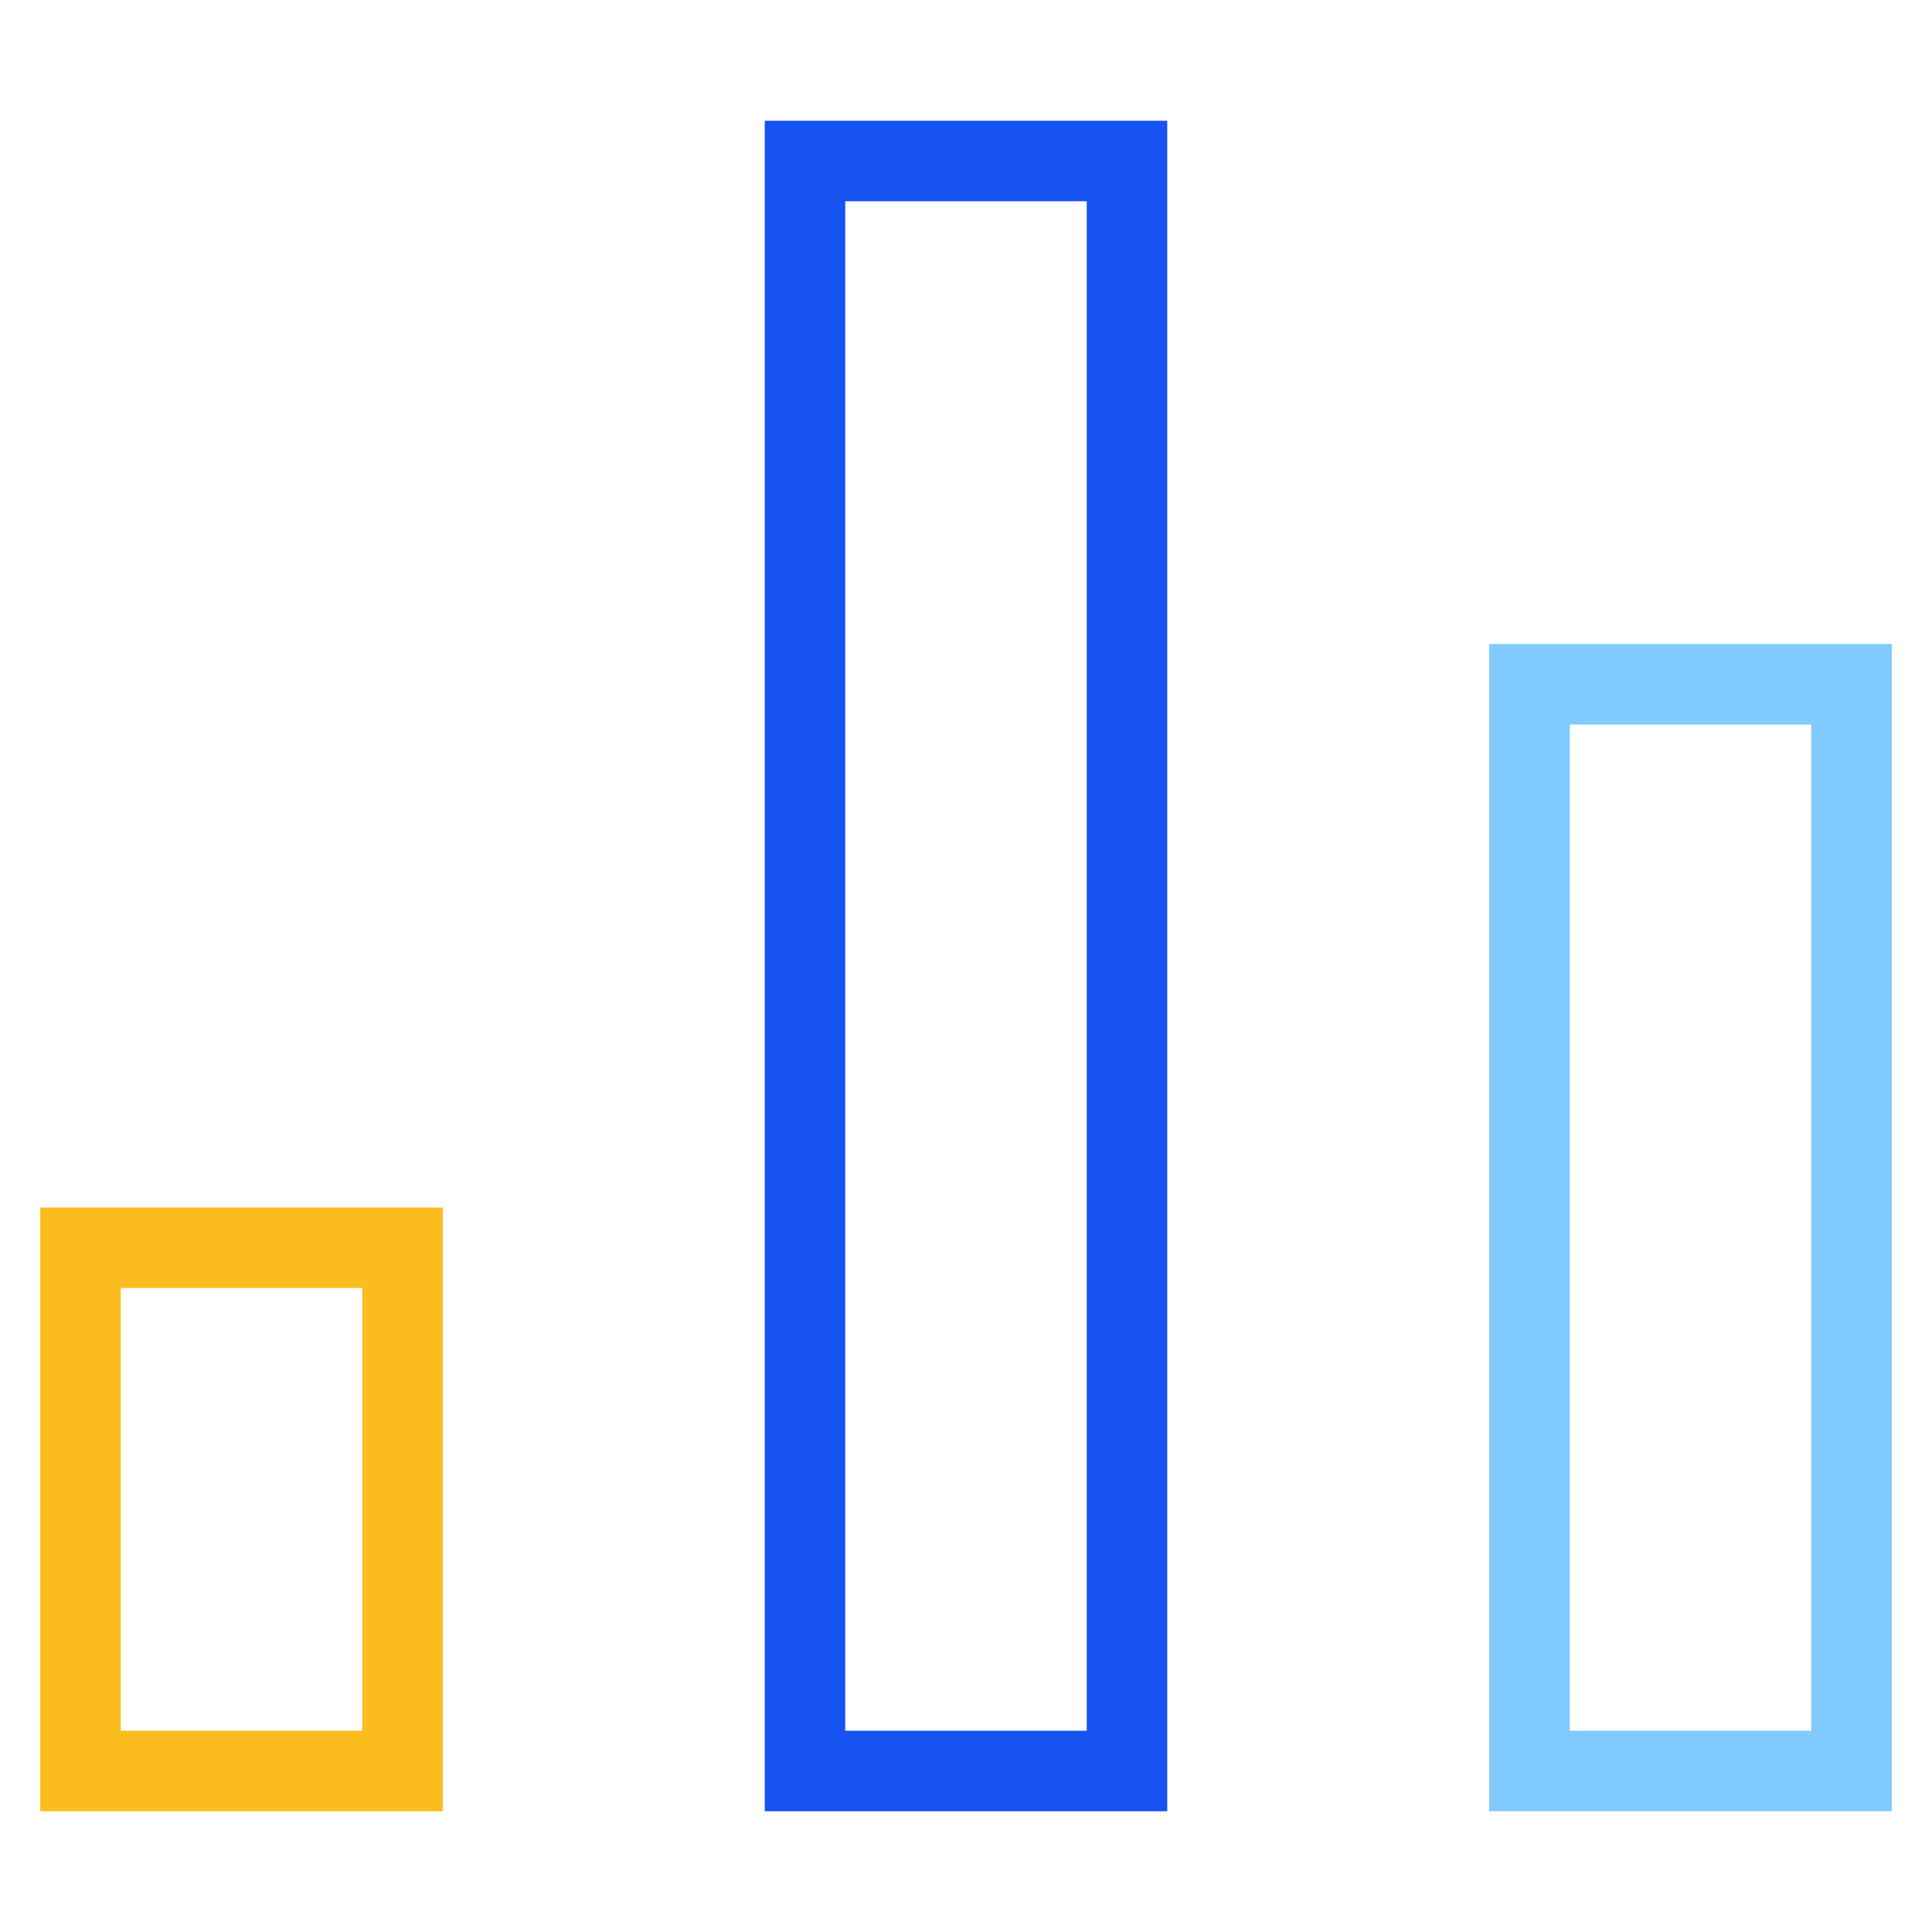
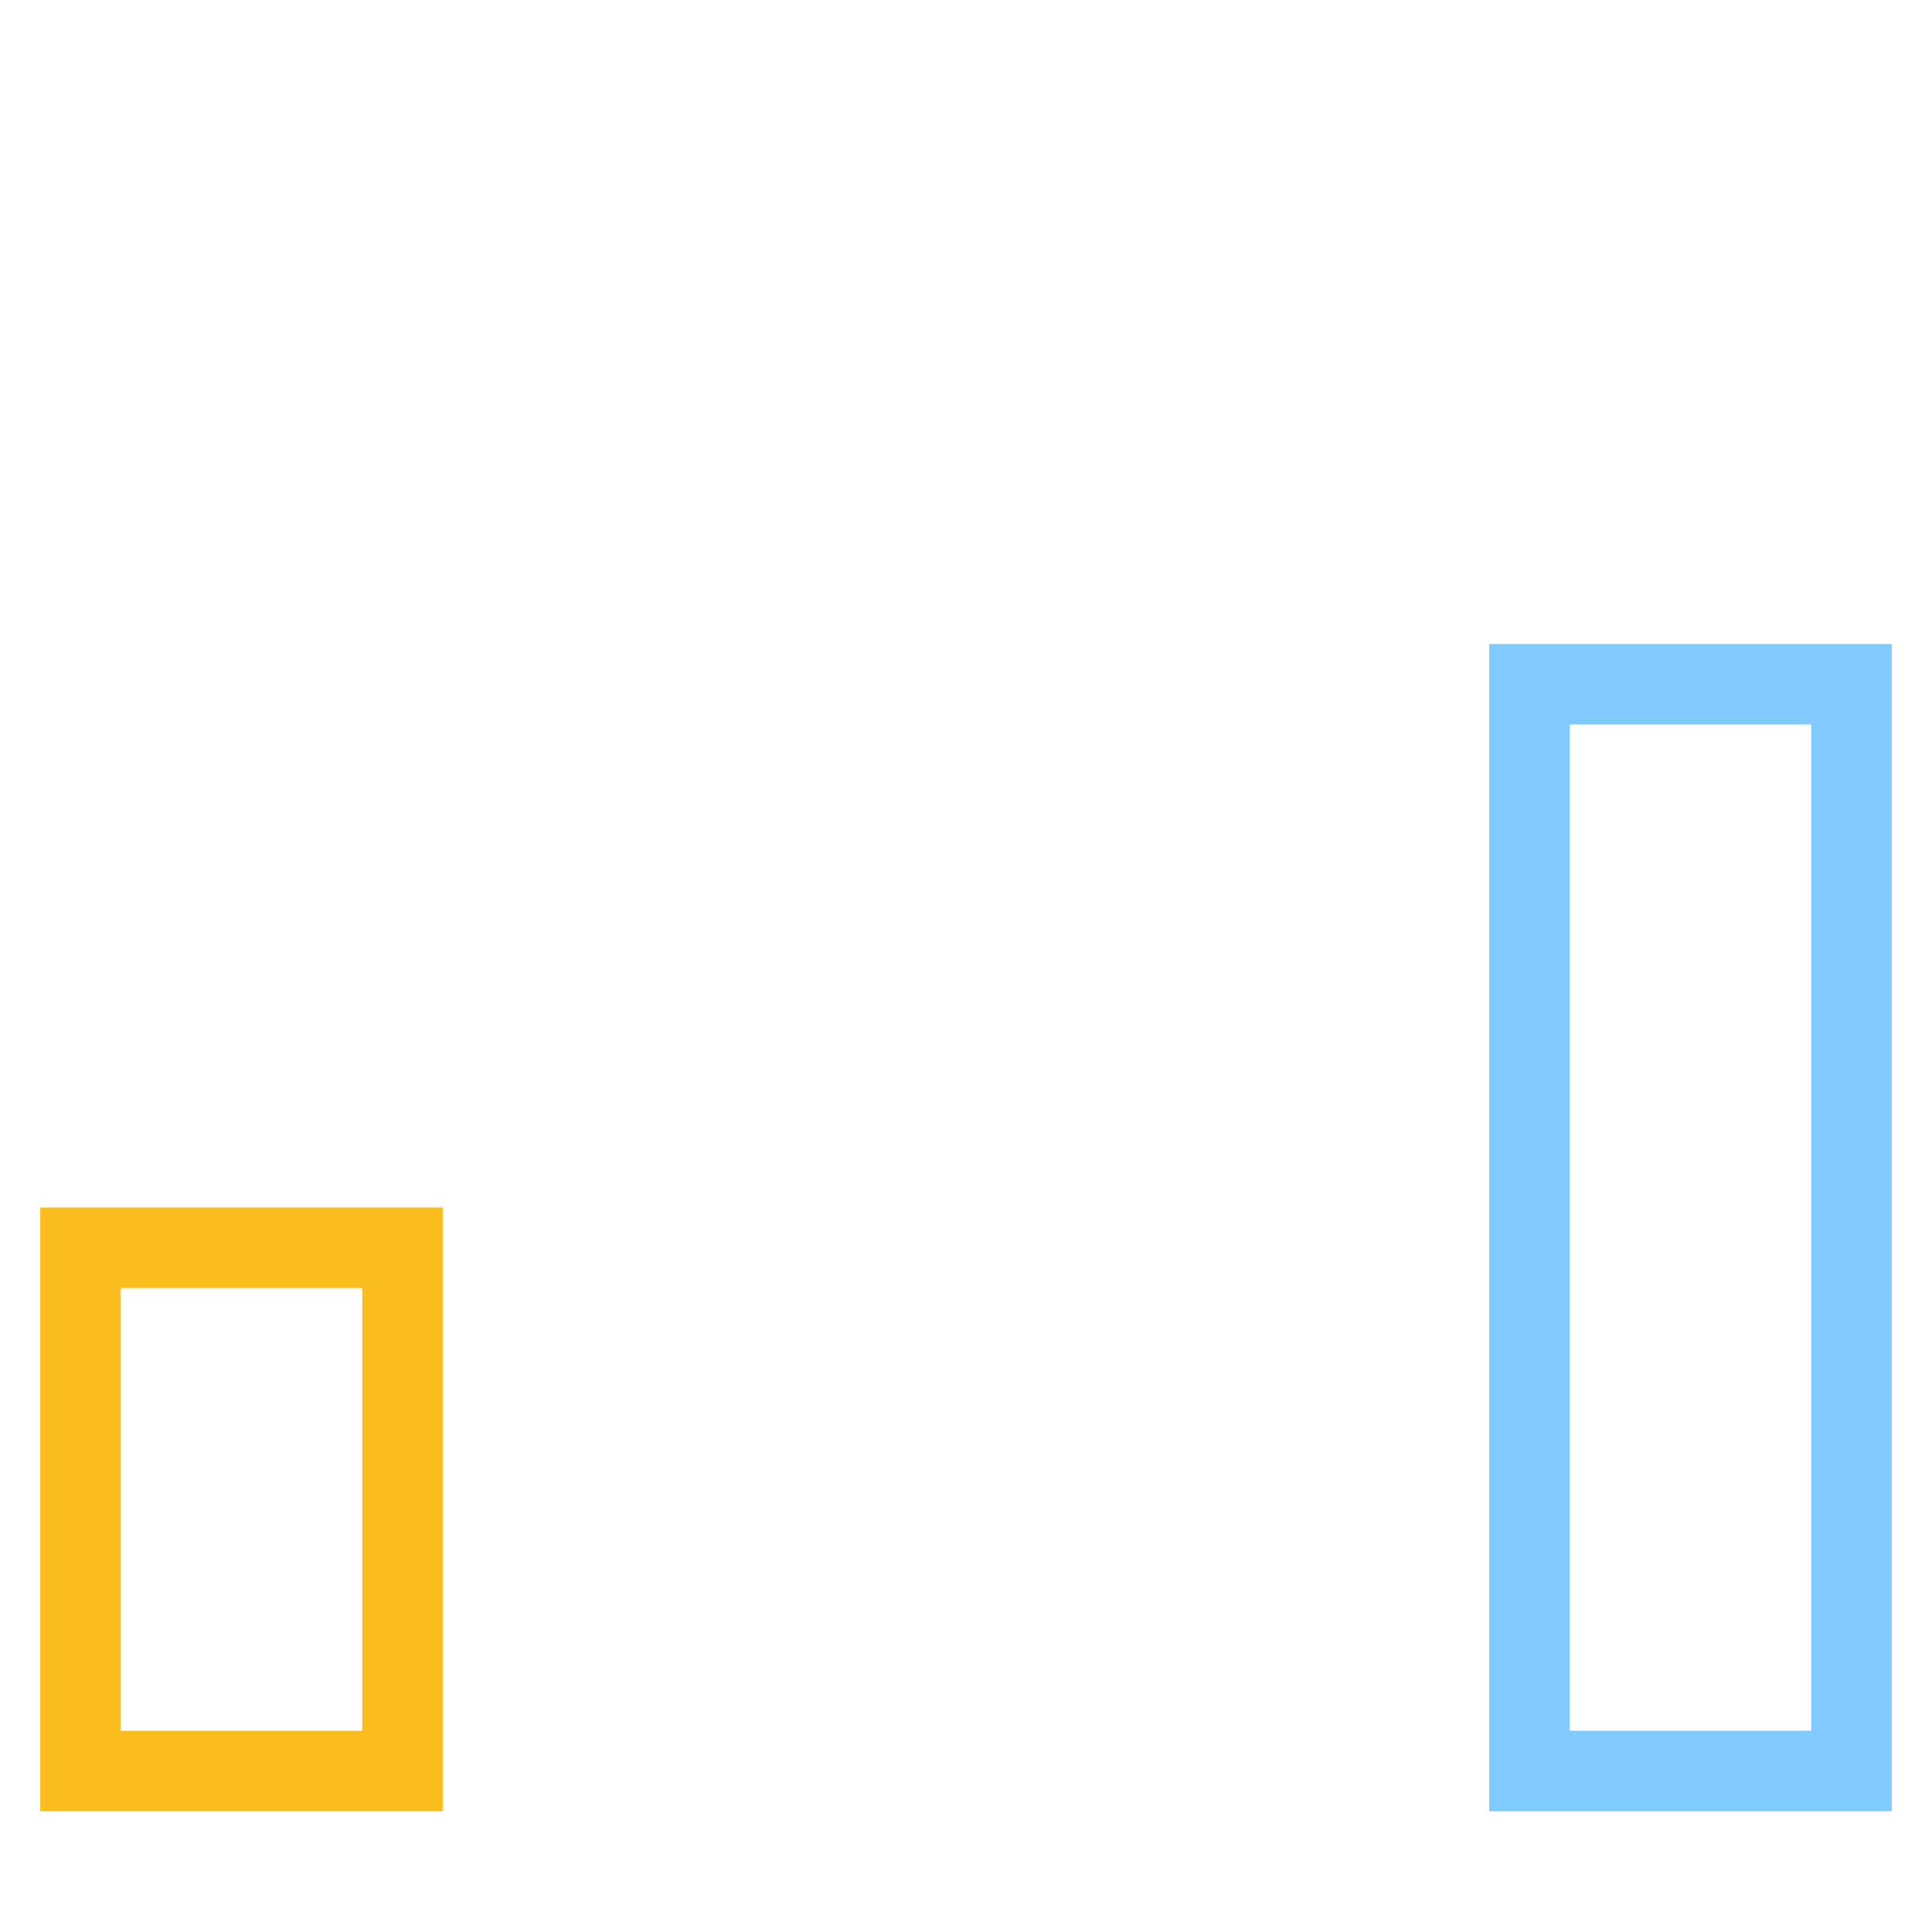
<svg xmlns="http://www.w3.org/2000/svg" width="48" height="48" viewBox="0 0 48 48" fill="none">
-   <path d="M28 4H20V44H28V4Z" stroke="#1653F0" stroke-width="2" stroke-miterlimit="10" stroke-linecap="square" />
  <path d="M10 31H2V44H10V31Z" stroke="#FBBC1D" stroke-width="2" stroke-miterlimit="10" stroke-linecap="square" />
  <path d="M46 17H38V44H46V17Z" stroke="#80CAFF" stroke-width="2" stroke-miterlimit="10" stroke-linecap="square" />
</svg>